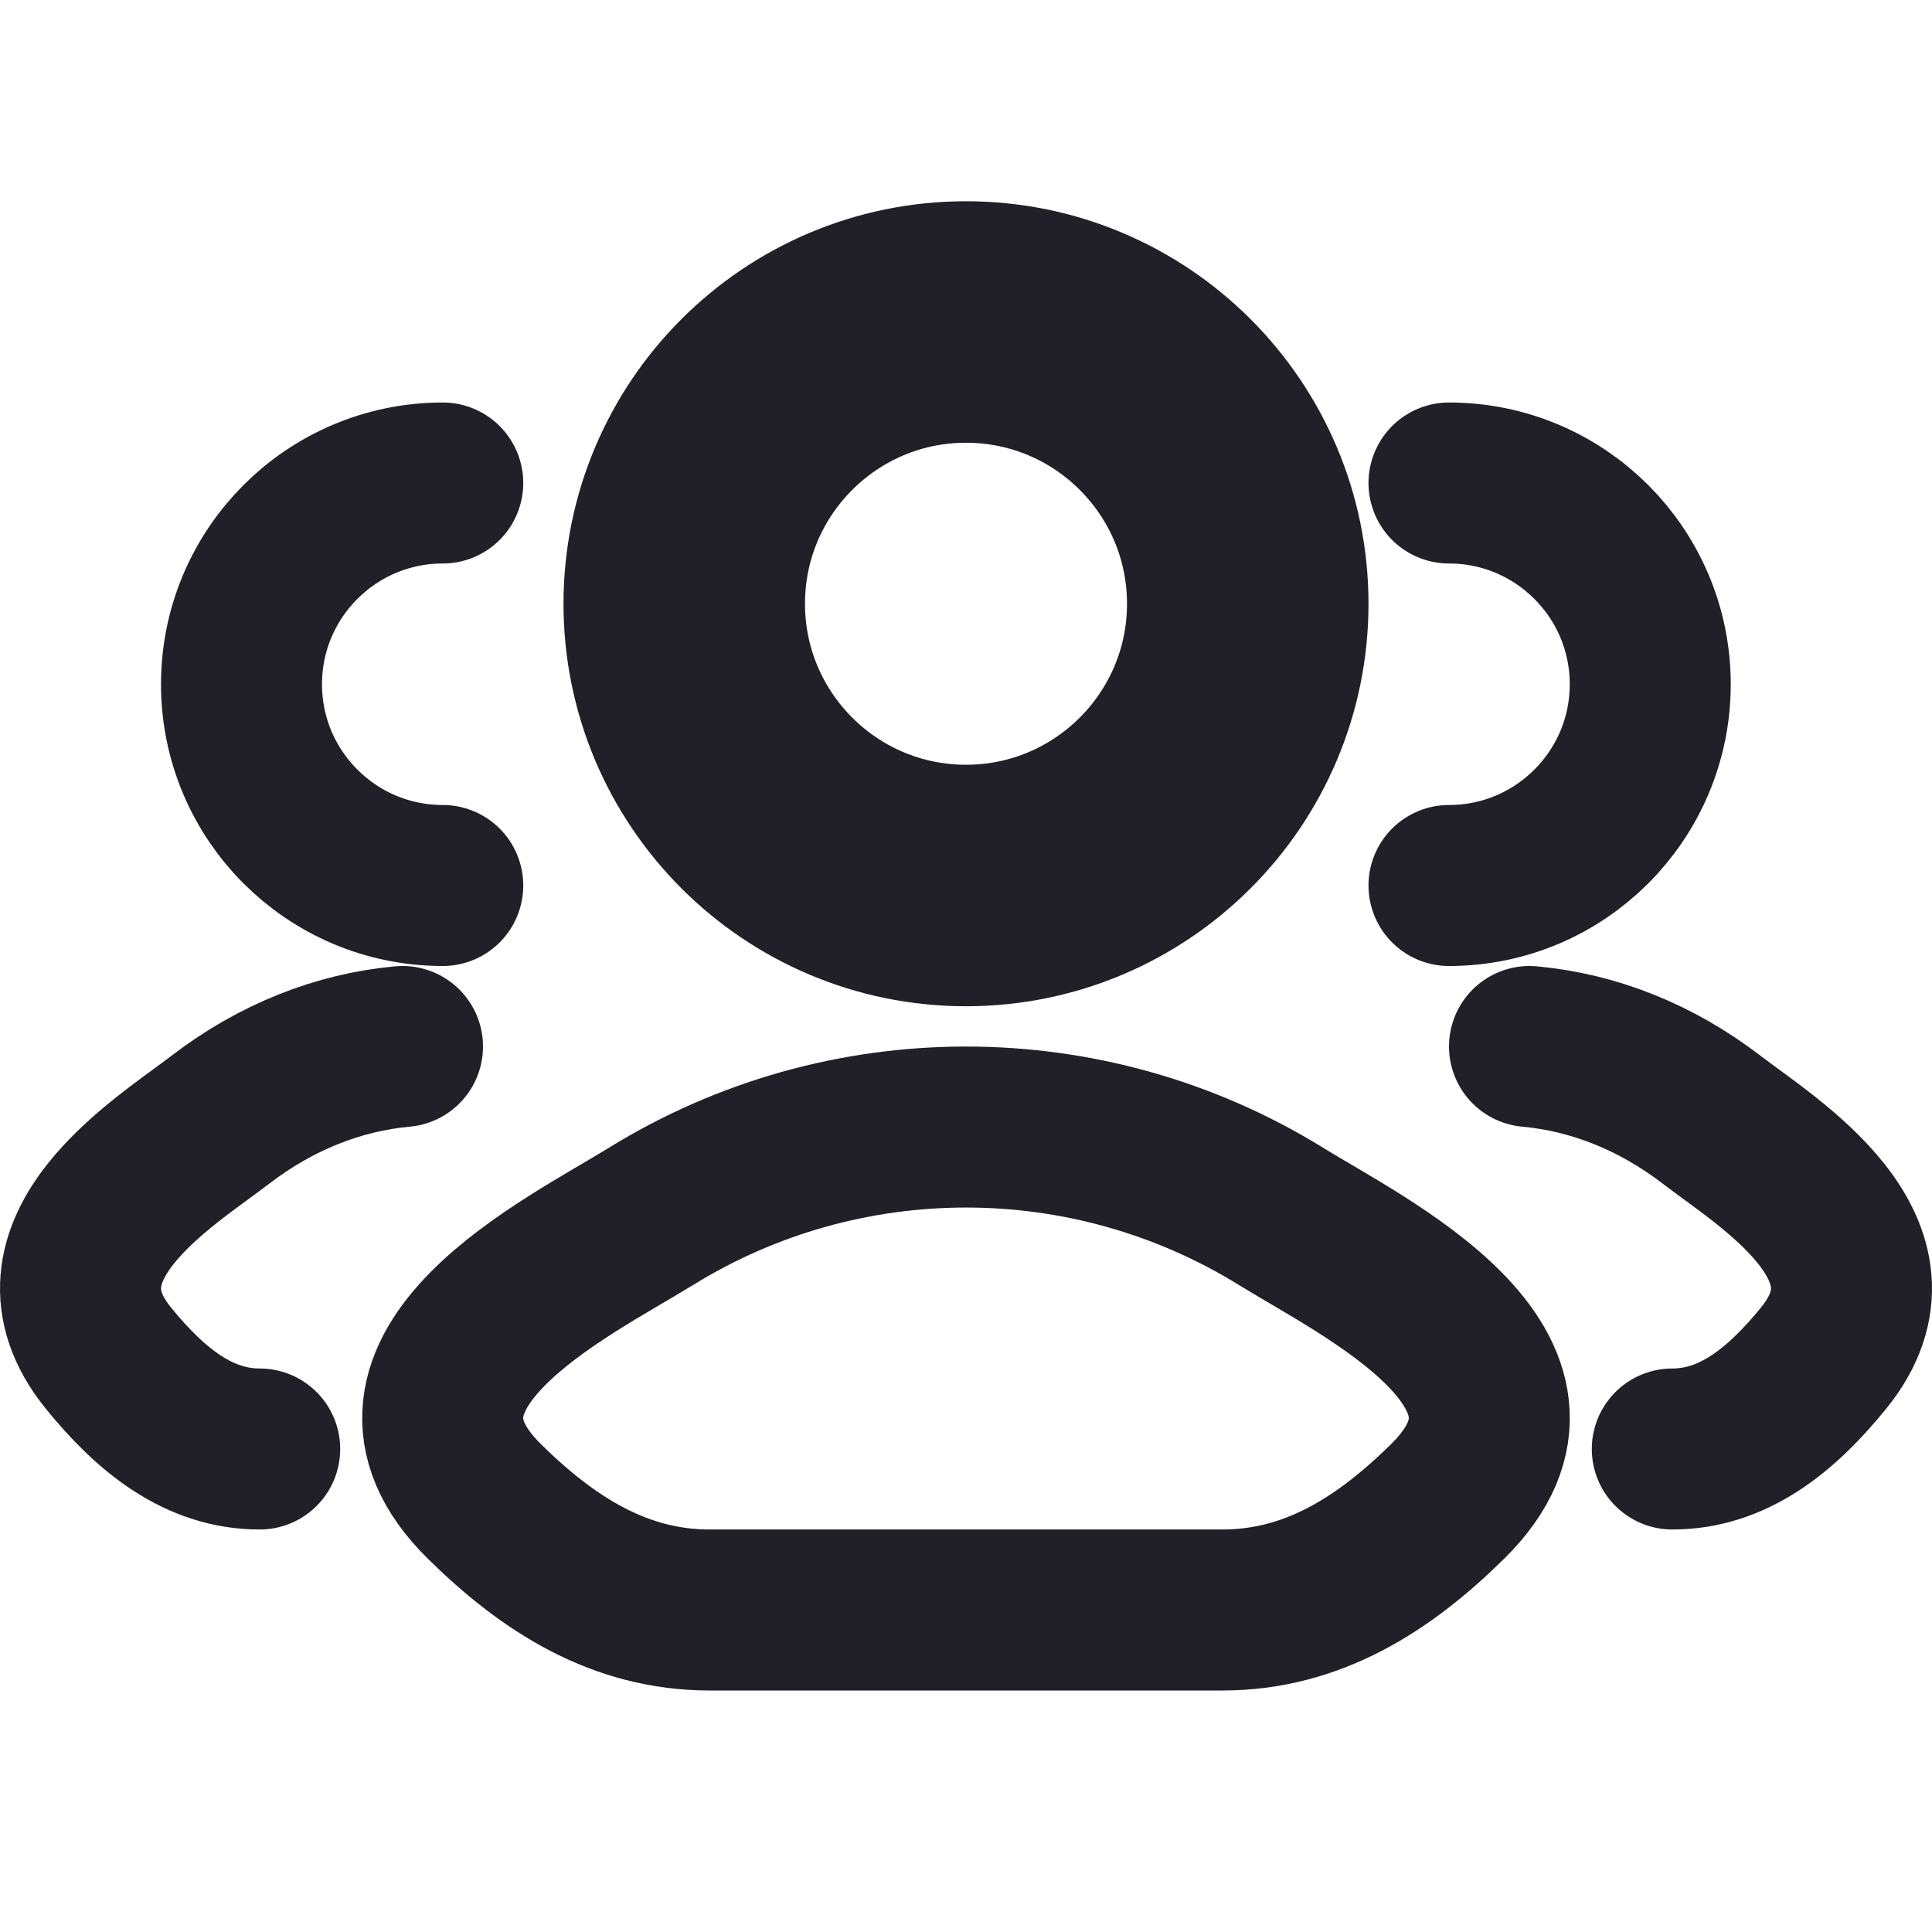
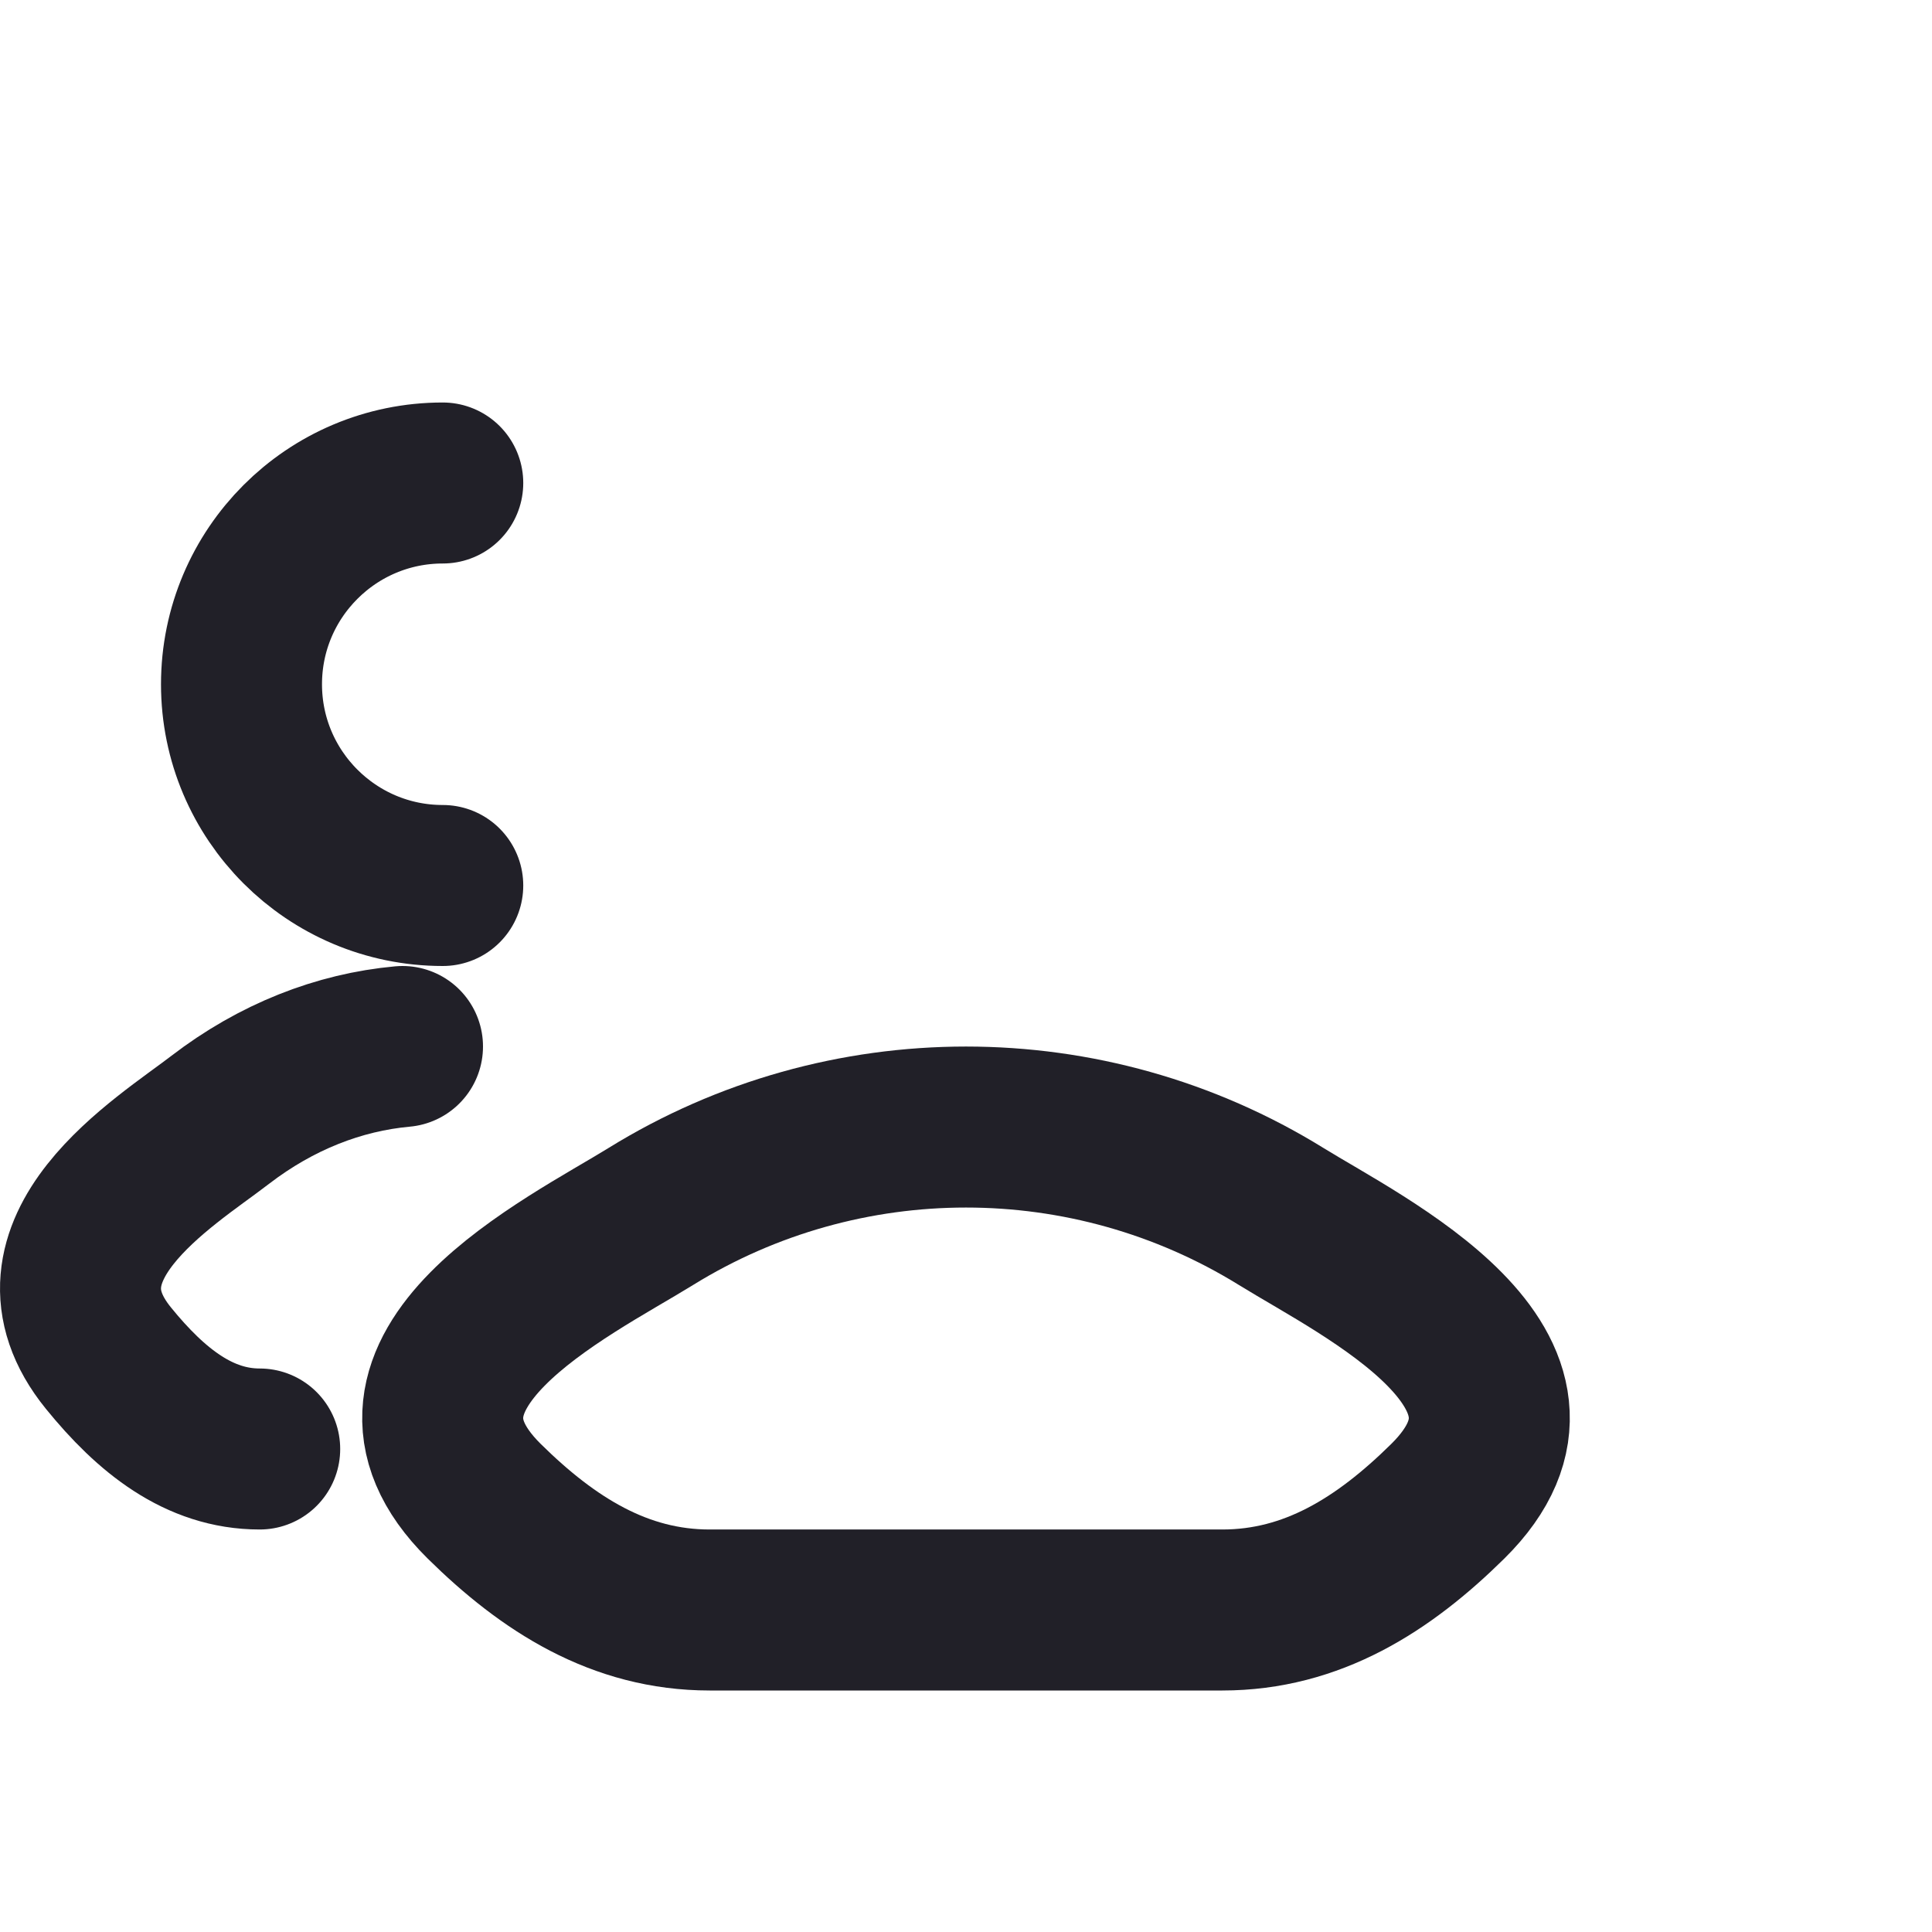
<svg xmlns="http://www.w3.org/2000/svg" width="12" height="12" viewBox="0 0 12 12" fill="none">
-   <path d="M10.387 9C10.762 9 11.06 8.764 11.327 8.435C11.875 7.76 10.976 7.22 10.633 6.956C10.284 6.688 9.895 6.536 9.5 6.5M9 5.5C9.69 5.5 10.25 4.94 10.25 4.25C10.25 3.56 9.69 3 9 3" stroke="#212028" stroke-linecap="round" />
  <path d="M1.613 9C1.238 9 0.94 8.764 0.673 8.435C0.125 7.76 1.024 7.22 1.367 6.956C1.716 6.688 2.105 6.536 2.5 6.5M2.75 5.5C2.06 5.5 1.5 4.94 1.5 4.25C1.5 3.56 2.06 3 2.75 3" stroke="#212028" stroke-linecap="round" />
  <path d="M4.042 7.556C3.531 7.872 2.191 8.517 3.007 9.324C3.406 9.718 3.85 10 4.408 10H7.592C8.15 10 8.594 9.718 8.993 9.324C9.809 8.517 8.469 7.872 7.958 7.556C6.76 6.815 5.24 6.815 4.042 7.556Z" stroke="#212028" stroke-linecap="round" stroke-linejoin="round" />
-   <path d="M7.75 3.75C7.75 4.716 6.966 5.5 6 5.5C5.034 5.5 4.25 4.716 4.25 3.75C4.25 2.784 5.034 2 6 2C6.966 2 7.75 2.784 7.75 3.75Z" stroke="#212028" stroke-width="1.5" />
</svg>